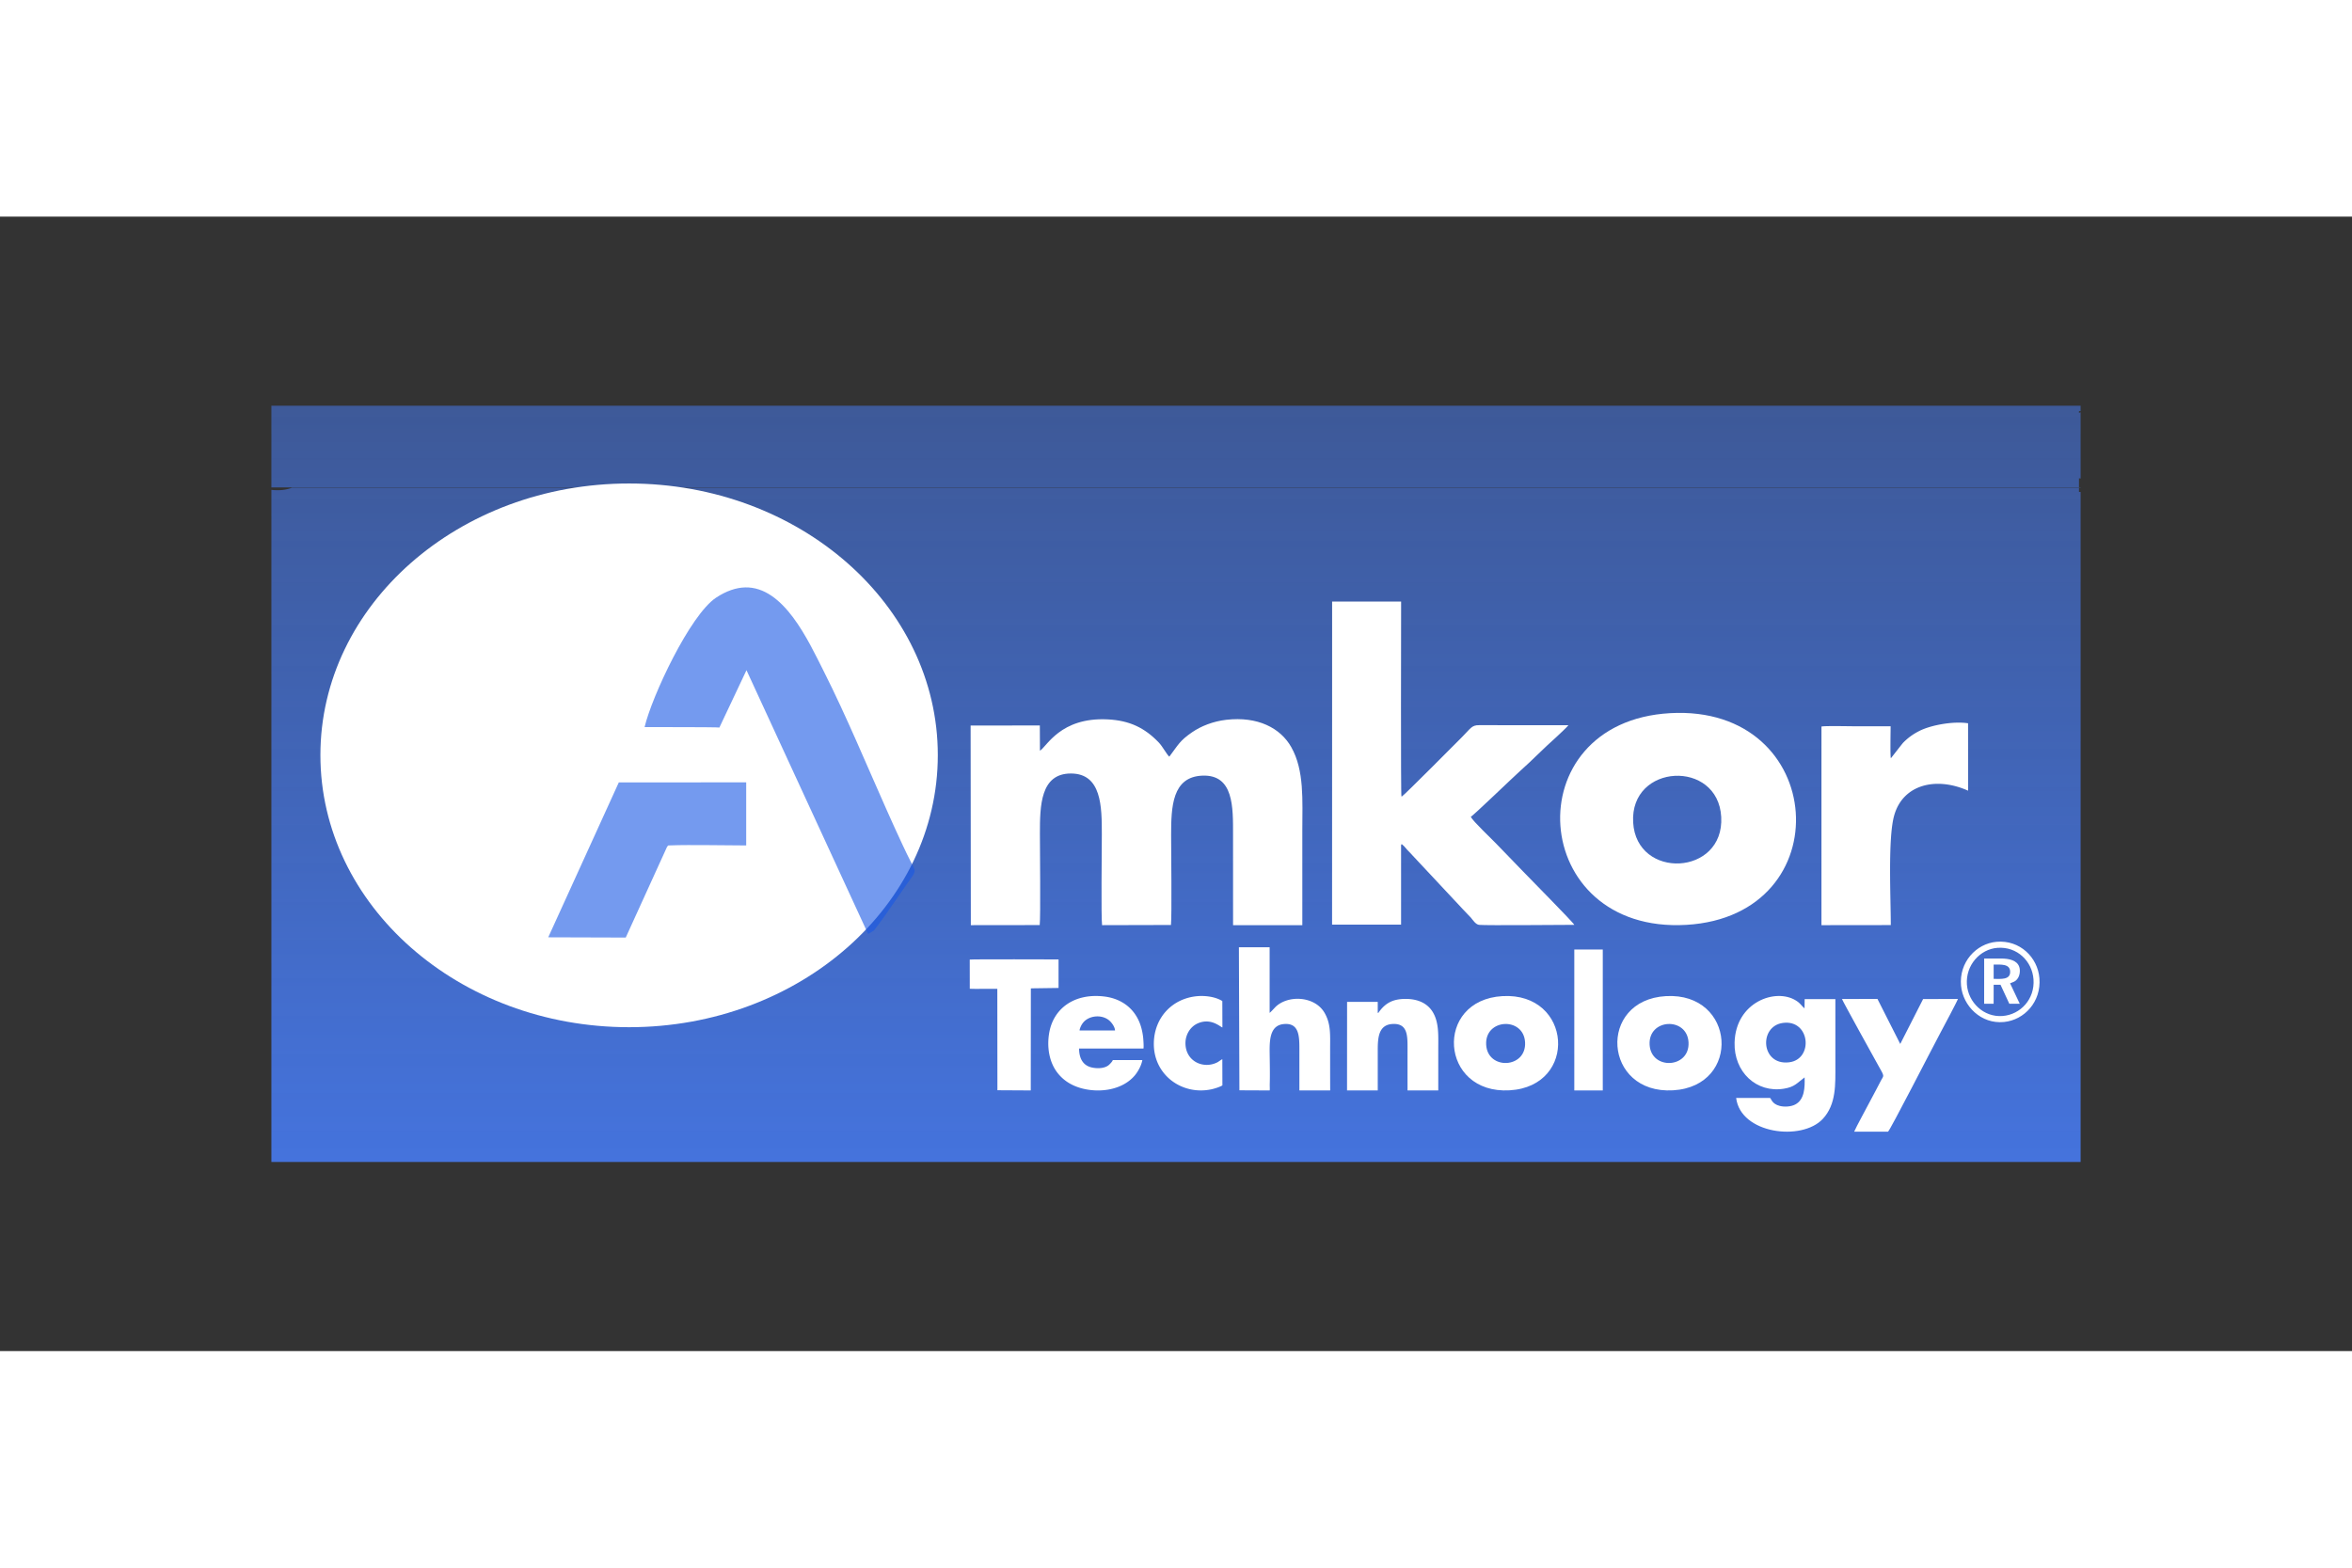
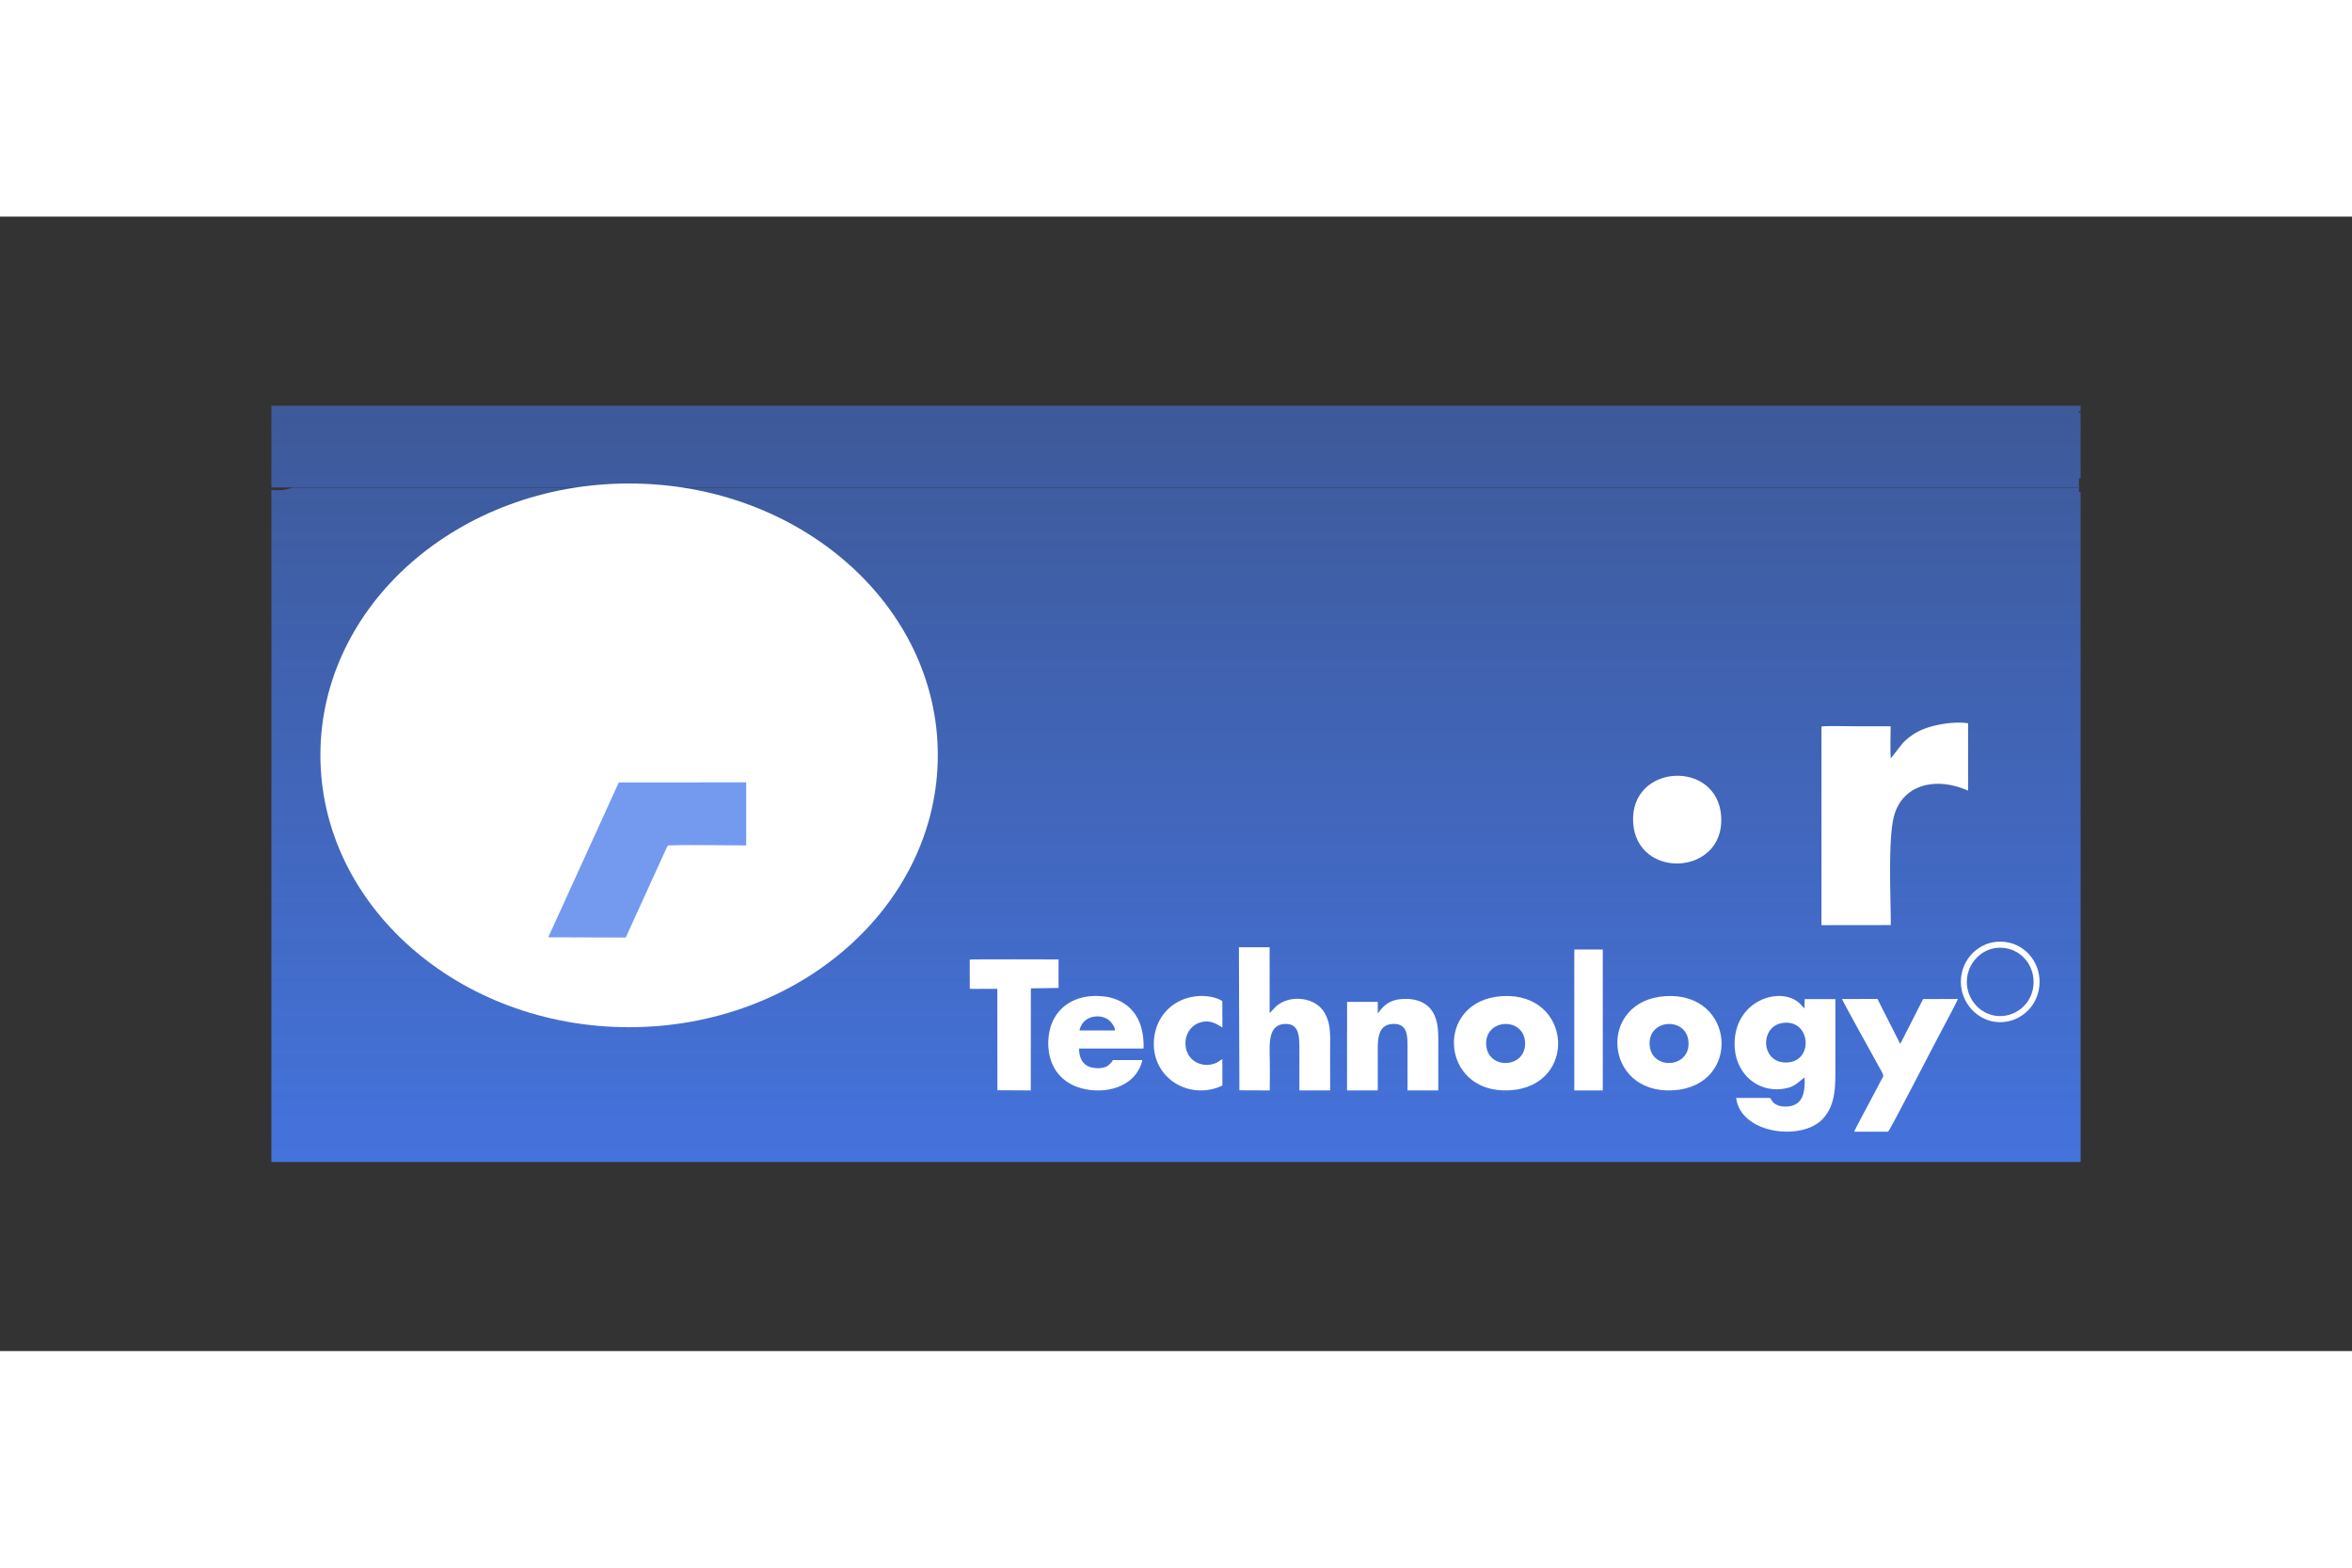
<svg xmlns="http://www.w3.org/2000/svg" xmlns:xlink="http://www.w3.org/1999/xlink" height="800" width="1200" viewBox="-31.56 -21.992 273.519 131.952">
  <rect x="-31.56" y="-21.992" width="273.519" height="131.952" fill="#333333" stroke="none" />
  <defs>
    <linearGradient id="a">
      <stop offset="0" stop-color="#4678ea" stop-opacity=".928" />
      <stop offset=".5" stop-color="#4678ea" stop-opacity=".712" />
      <stop offset=".75" stop-color="#4678ea" stop-opacity=".613" />
      <stop offset="1" stop-color="#4678ea" stop-opacity=".513" />
    </linearGradient>
    <linearGradient y2="260.625" x2="376.5" y1="260.625" x1="93.5" gradientTransform="matrix(0 -.346 1.735 0 -4.55 218.479)" gradientUnits="userSpaceOnUse" id="b" xlink:href="#a" />
  </defs>
  <path d="M342.501 98.102v9.508H552.712v-1.066c.063.006.125.026.188.031V98.86c-.061.029-.127.052-.188.082v-.215c.061.005.126.008.188.011v-.635H342.501zm210.211 9.508v.031h.188v-.031zm0 .031H344.911a4.706 4.706 0 01-1.518.287c-.354.008-.632-.006-.892-.041v78.183h210.399V108.132h-.188v-.492z" style="marker:none" color="#000" overflow="visible" fill="url(#b)" transform="translate(-342.501 -98.102)" />
  <path d="M41.6 9.048C21.783 9.048 5.7 23.179 5.7 40.644s16.083 31.646 35.9 31.646 35.9-14.181 35.9-31.646c0-17.465-16.083-31.596-35.9-31.596z" style="marker:none" color="#000" overflow="visible" fill="#fff" />
  <path d="M46.002 51.338c.208-.227-.052-.177.519-.199 1.982-.081 6.637.01 8.696.01v-7.34l-14.815.011-8.206 18.015 9.013.028 4.792-10.526z" class="fil0" fill="#1a58e5" fill-opacity=".604" fill-rule="evenodd" />
-   <path d="M55.1 21.135c-1.033.023-2.19.396-3.4 1.204-3.027 2.022-7.453 11.466-8.3 15.046.952 0 8.421-.01 8.7.05l3.15-6.67 14.15 30.693c.018-.016.025-.036.05-.05.194-.114.415-.223.6-.351.018-.022.032-.027.05-.05 1.178-1.48 3.676-5.248 4.3-6.069.647-.852.433-.96-.05-1.906-.334-.653-.639-1.294-.95-1.956-.627-1.339-1.248-2.71-1.85-4.062-2.38-5.341-4.673-10.884-7.3-16.099-1.837-3.645-4.674-9.881-9.15-9.78z" fill="#1a58e5" fill-opacity=".604" fill-rule="evenodd" />
-   <path d="M89.35 60.409c.113-.955.023-8.93.023-10.633 0-3.227.05-7.004 3.613-6.995 3.568.01 3.59 3.859 3.588 7.077 0 1.594-.097 9.714.029 10.563l8.011-.02c.111-1.141.018-8.641.018-10.463 0-3.318.132-6.763 3.624-6.908 3.677-.152 3.579 3.691 3.577 6.908 0 3.495 0 6.988.003 10.483h8.054V49.378c0-3.443.252-6.94-1.283-9.66-1.262-2.24-3.915-3.604-7.562-3.184-1.539.177-2.945.739-3.983 1.455-1.446.998-1.58 1.426-2.643 2.836-.365-.352-.759-1.171-1.242-1.671-1.609-1.667-3.357-2.549-5.959-2.67-5.474-.257-7.047 3.174-7.841 3.647l-.013-2.936-8.049.003.025 23.222 8.011-.01zm42.129-9.392c.337.255.528.602.863.903l6.244 6.678c.296.341.606.605.901.944.212.243.553.807.97.846.851.08 9.727-.003 11.061-.003-.128-.302-5.29-5.504-5.984-6.241-1.004-1.069-2.04-2.083-3.039-3.142-.569-.603-2.763-2.662-3.012-3.181.385-.236 5.104-4.777 5.695-5.298 1.304-1.146 2.925-2.815 4.229-3.958.241-.214 1.339-1.255 1.43-1.401l-10.387-.005c-.888-.011-.988.391-2.028 1.423-.489.486-6.572 6.621-6.945 6.862l-.059.006c-.091-.043-.039-20.722-.039-22.673h-8.024l-.005 37.583h8.024v-9.242c.07-.377.032.18.073-.116.003-.016.021.011.032.016z" class="fil1" fill="#fff" fill-rule="evenodd" />
-   <path d="M158.363 48.47c-.389-6.875 9.877-7.36 10.241-.633.373 6.861-9.863 7.333-10.241.633zm4.293-12.708c-18.13 1.028-16.506 25.696 1.889 24.625 18.095-1.053 16.47-25.666-1.889-24.625z" class="fil1" fill="#fff" fill-rule="evenodd" />
+   <path d="M158.363 48.47c-.389-6.875 9.877-7.36 10.241-.633.373 6.861-9.863 7.333-10.241.633zm4.293-12.708z" class="fil1" fill="#fff" fill-rule="evenodd" />
  <path d="M188.337 41.006c-.096-.21-.031-3.211-.031-3.717h-4.055c-.586 0-3.682-.066-3.989.032l-.001 23.101 8.064-.01c0-3.164-.346-10.062.383-12.711 1.003-3.646 4.864-4.595 8.607-2.921l-.003-7.84c-1.717-.269-4.303.208-5.641.879-.805.404-1.384.851-1.905 1.377-.11.11-1.419 1.808-1.429 1.809zM93.989 72.668c-.011-.169.173-.551.249-.677.113-.189.274-.374.428-.497.76-.601 2.013-.633 2.77.015.298.256.659.752.671 1.161h-4.118zm7.427 2.103c.048-.195-.011-1.047-.037-1.282a7.228 7.228 0 00-.212-1.126c-.54-1.98-2.051-3.378-4.34-3.647-3.39-.398-5.85 1.338-6.365 4.19-.294 1.627-.017 3.237.743 4.393.639.972 1.666 1.775 3.178 2.141 2.127.515 4.645.095 6.025-1.542.329-.39.762-1.109.877-1.787l-3.434.003c-.075.194-.279.393-.397.512-.492.498-1.472.498-2.123.33-.945-.244-1.398-1.034-1.403-2.183h7.489zm9.17 1.251c-.058-.01-.455.29-.552.34-1.634.852-3.74-.093-3.735-2.229.003-.971.553-1.915 1.46-2.301 1.545-.657 2.617.455 2.837.482l-.01-3.065c-.796-.5-1.987-.651-2.91-.569-2.915.258-5.01 2.496-5.054 5.471-.054 3.669 3.253 6.088 6.682 5.366.336-.071 1.013-.275 1.291-.461l-.008-3.035zm1.987 3.608l3.517.016c.037-.115.003-.418.014-.819.037-1.203-.016-3.292-.016-3.868-.003-1.522.188-2.909 1.668-3.036 1.734-.148 1.795 1.353 1.792 2.877v4.847h3.581c-.006-1.615-.006-3.23-.006-4.847 0-1.601.102-2.888-.646-4.178-1.172-2.022-4.399-2.106-5.799-.591-.12.132-.48.516-.589.594v-7.635l-3.574.005zm16.088-9.009v-1.277h-3.566l-.005 10.302 3.572-.002v-4.714c0-1.512.132-2.926 1.723-3.014 1.794-.099 1.742 1.426 1.739 2.959-.003 1.59 0 3.179 0 4.769l3.575-.002v-4.82c0-1.524.098-3.029-.608-4.241-.583-1.004-1.673-1.6-3.267-1.581-1.298.017-2.14.404-2.877 1.329-.298.375-.146.279-.287.291z" class="fil1" fill="#fff" fill-rule="evenodd" />
  <path class="fil1" d="M141.27 74.329c-.172-3.059 4.364-3.275 4.525-.282.165 3.053-4.358 3.262-4.525.282zm1.897-5.654c-8.011.458-7.293 11.432.835 10.956 7.995-.469 7.277-11.419-.835-10.956zm17.11 5.654c-.172-3.059 4.364-3.275 4.526-.282.165 3.053-4.358 3.262-4.526.282zm1.897-5.654c-8.012.458-7.294 11.432.835 10.956 7.996-.469 7.278-11.419-.835-10.956z" fill="#fff" fill-rule="evenodd" />
  <path style="marker:none" color="#000" overflow="visible" fill="#fff" d="M151.519 63.255h3.311V79.646h-3.311z" />
  <path d="M182.646 69.007c.074.247 3.973 7.29 4.181 7.659.862 1.525.684 1.146.287 1.958-.314.641-.678 1.272-1.015 1.927-.343.664-1.891 3.51-2.035 3.894h3.935c.193-.05 5.293-10.02 6.12-11.551.272-.505 1.935-3.624 2.012-3.889l-4.05.015-2.657 5.221-2.65-5.236-4.128.003zm-6.865 2.785c3.17-.427 3.59 4.237.715 4.581-3.285.394-3.558-4.198-.715-4.581zm2.511-1.693c-.389-.321-.428-.553-.983-.904-2.381-1.503-7.019.171-7.15 4.87-.097 3.45 2.555 5.901 5.737 5.377 1.261-.207 1.49-.634 2.405-1.314.038 1.137.008 2.595-1.102 3.159-.505.257-1.236.295-1.779.161-.963-.241-.986-.874-1.15-.933h-3.93c.506 4.172 7.616 5.076 10.075 2.443 1.584-1.696 1.465-4.06 1.465-6.221v-7.715h-3.572l-.015 1.077zm-97.075-2.279c.369.032 2.718-.006 3.203.006l.011 11.797 3.878.022.011-11.868c.033-.008.15-.006.295-.01.7-.018 2.597-.041 2.926-.041v-3.319c-.127 0-10.122-.036-10.328.019l.005 3.393zm115.96-.483c-.167-2.251 1.525-4.134 3.565-4.279 2.282-.163 4.023 1.558 4.178 3.662.17 2.301-1.506 4.094-3.576 4.265-2.231.184-4.016-1.605-4.167-3.648zm3.45-4.981c-2.394.207-4.382 2.401-4.135 5.099.218 2.379 2.337 4.495 4.996 4.23 2.393-.237 4.341-2.376 4.121-5.086-.198-2.444-2.284-4.478-4.983-4.244z" class="fil1" fill="#fff" fill-rule="evenodd" />
-   <path d="M200.287 66.669v-1.661c.814 0 1.897-.116 1.919.82.023.983-1.097.841-1.919.841zm-1.105 2.834l.005.059h1.096l.005-2.205h.798l1.022 2.207h1.215l-1.128-2.382c.339-.14.643-.171.921-.616.203-.325.288-.864.149-1.284-.253-.77-1.169-.98-2.13-.98h-1.952l-.003 5.204z" class="fil1" fill="#fff" fill-rule="evenodd" />
</svg>